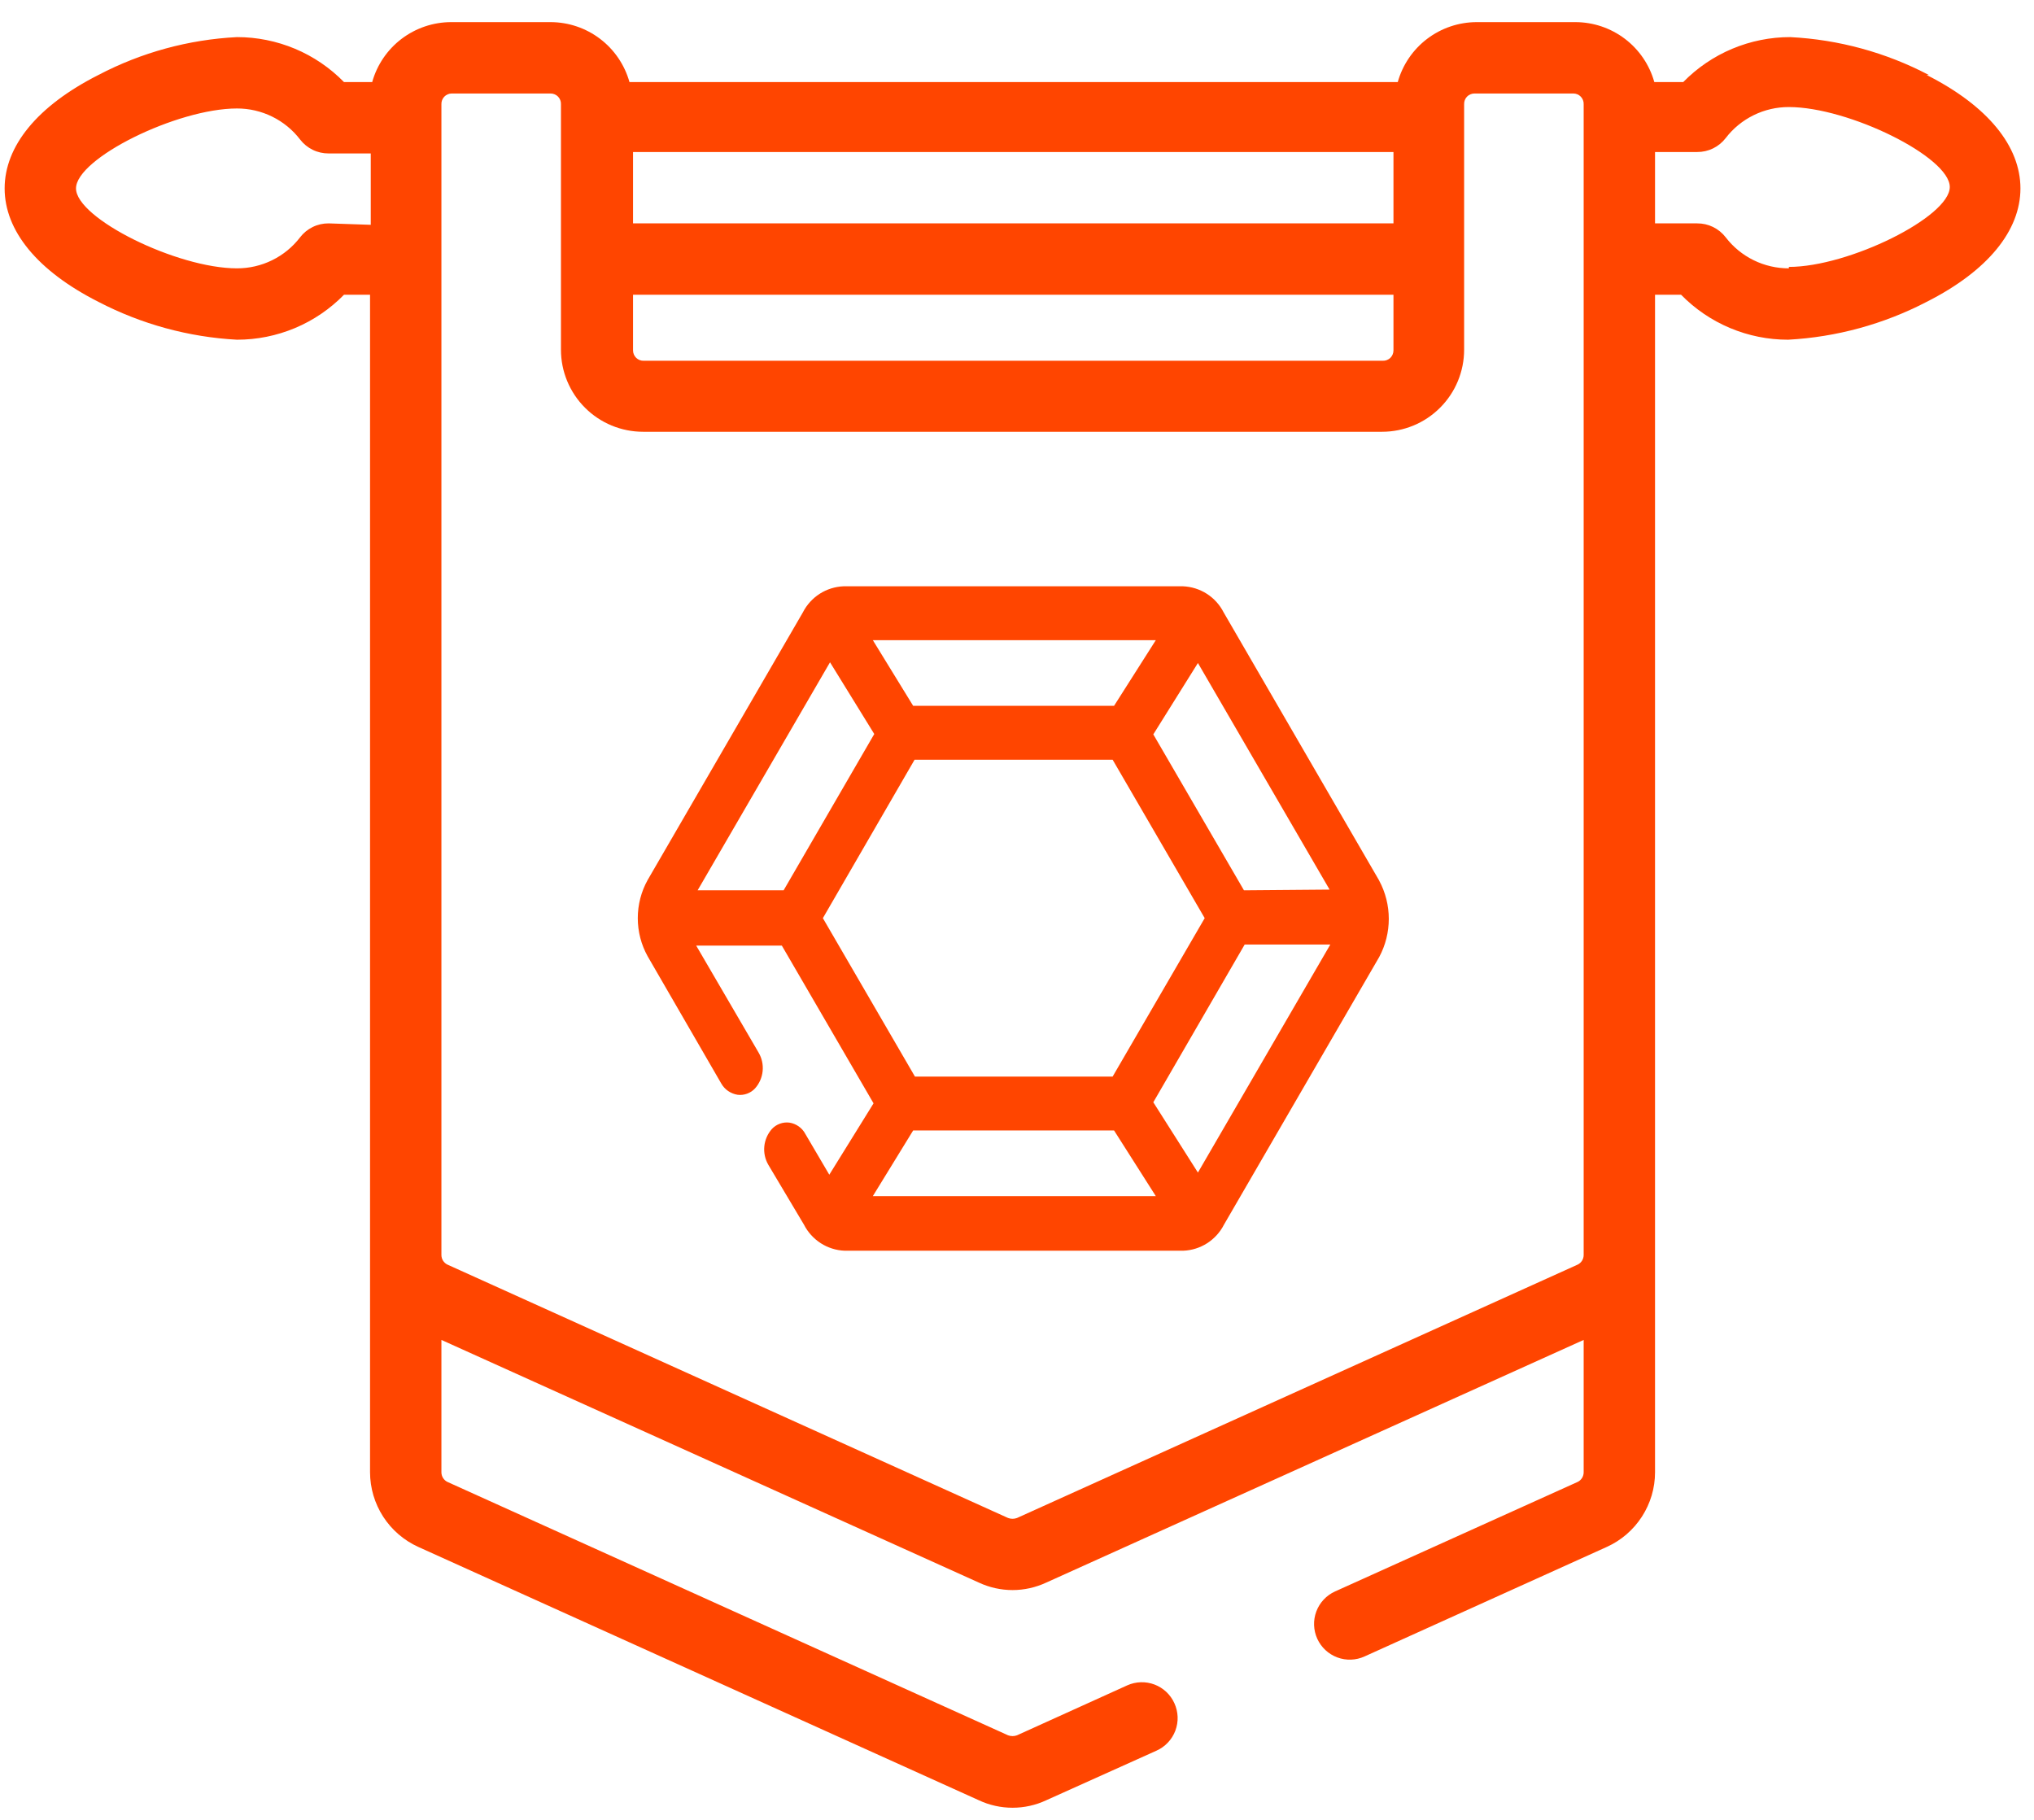
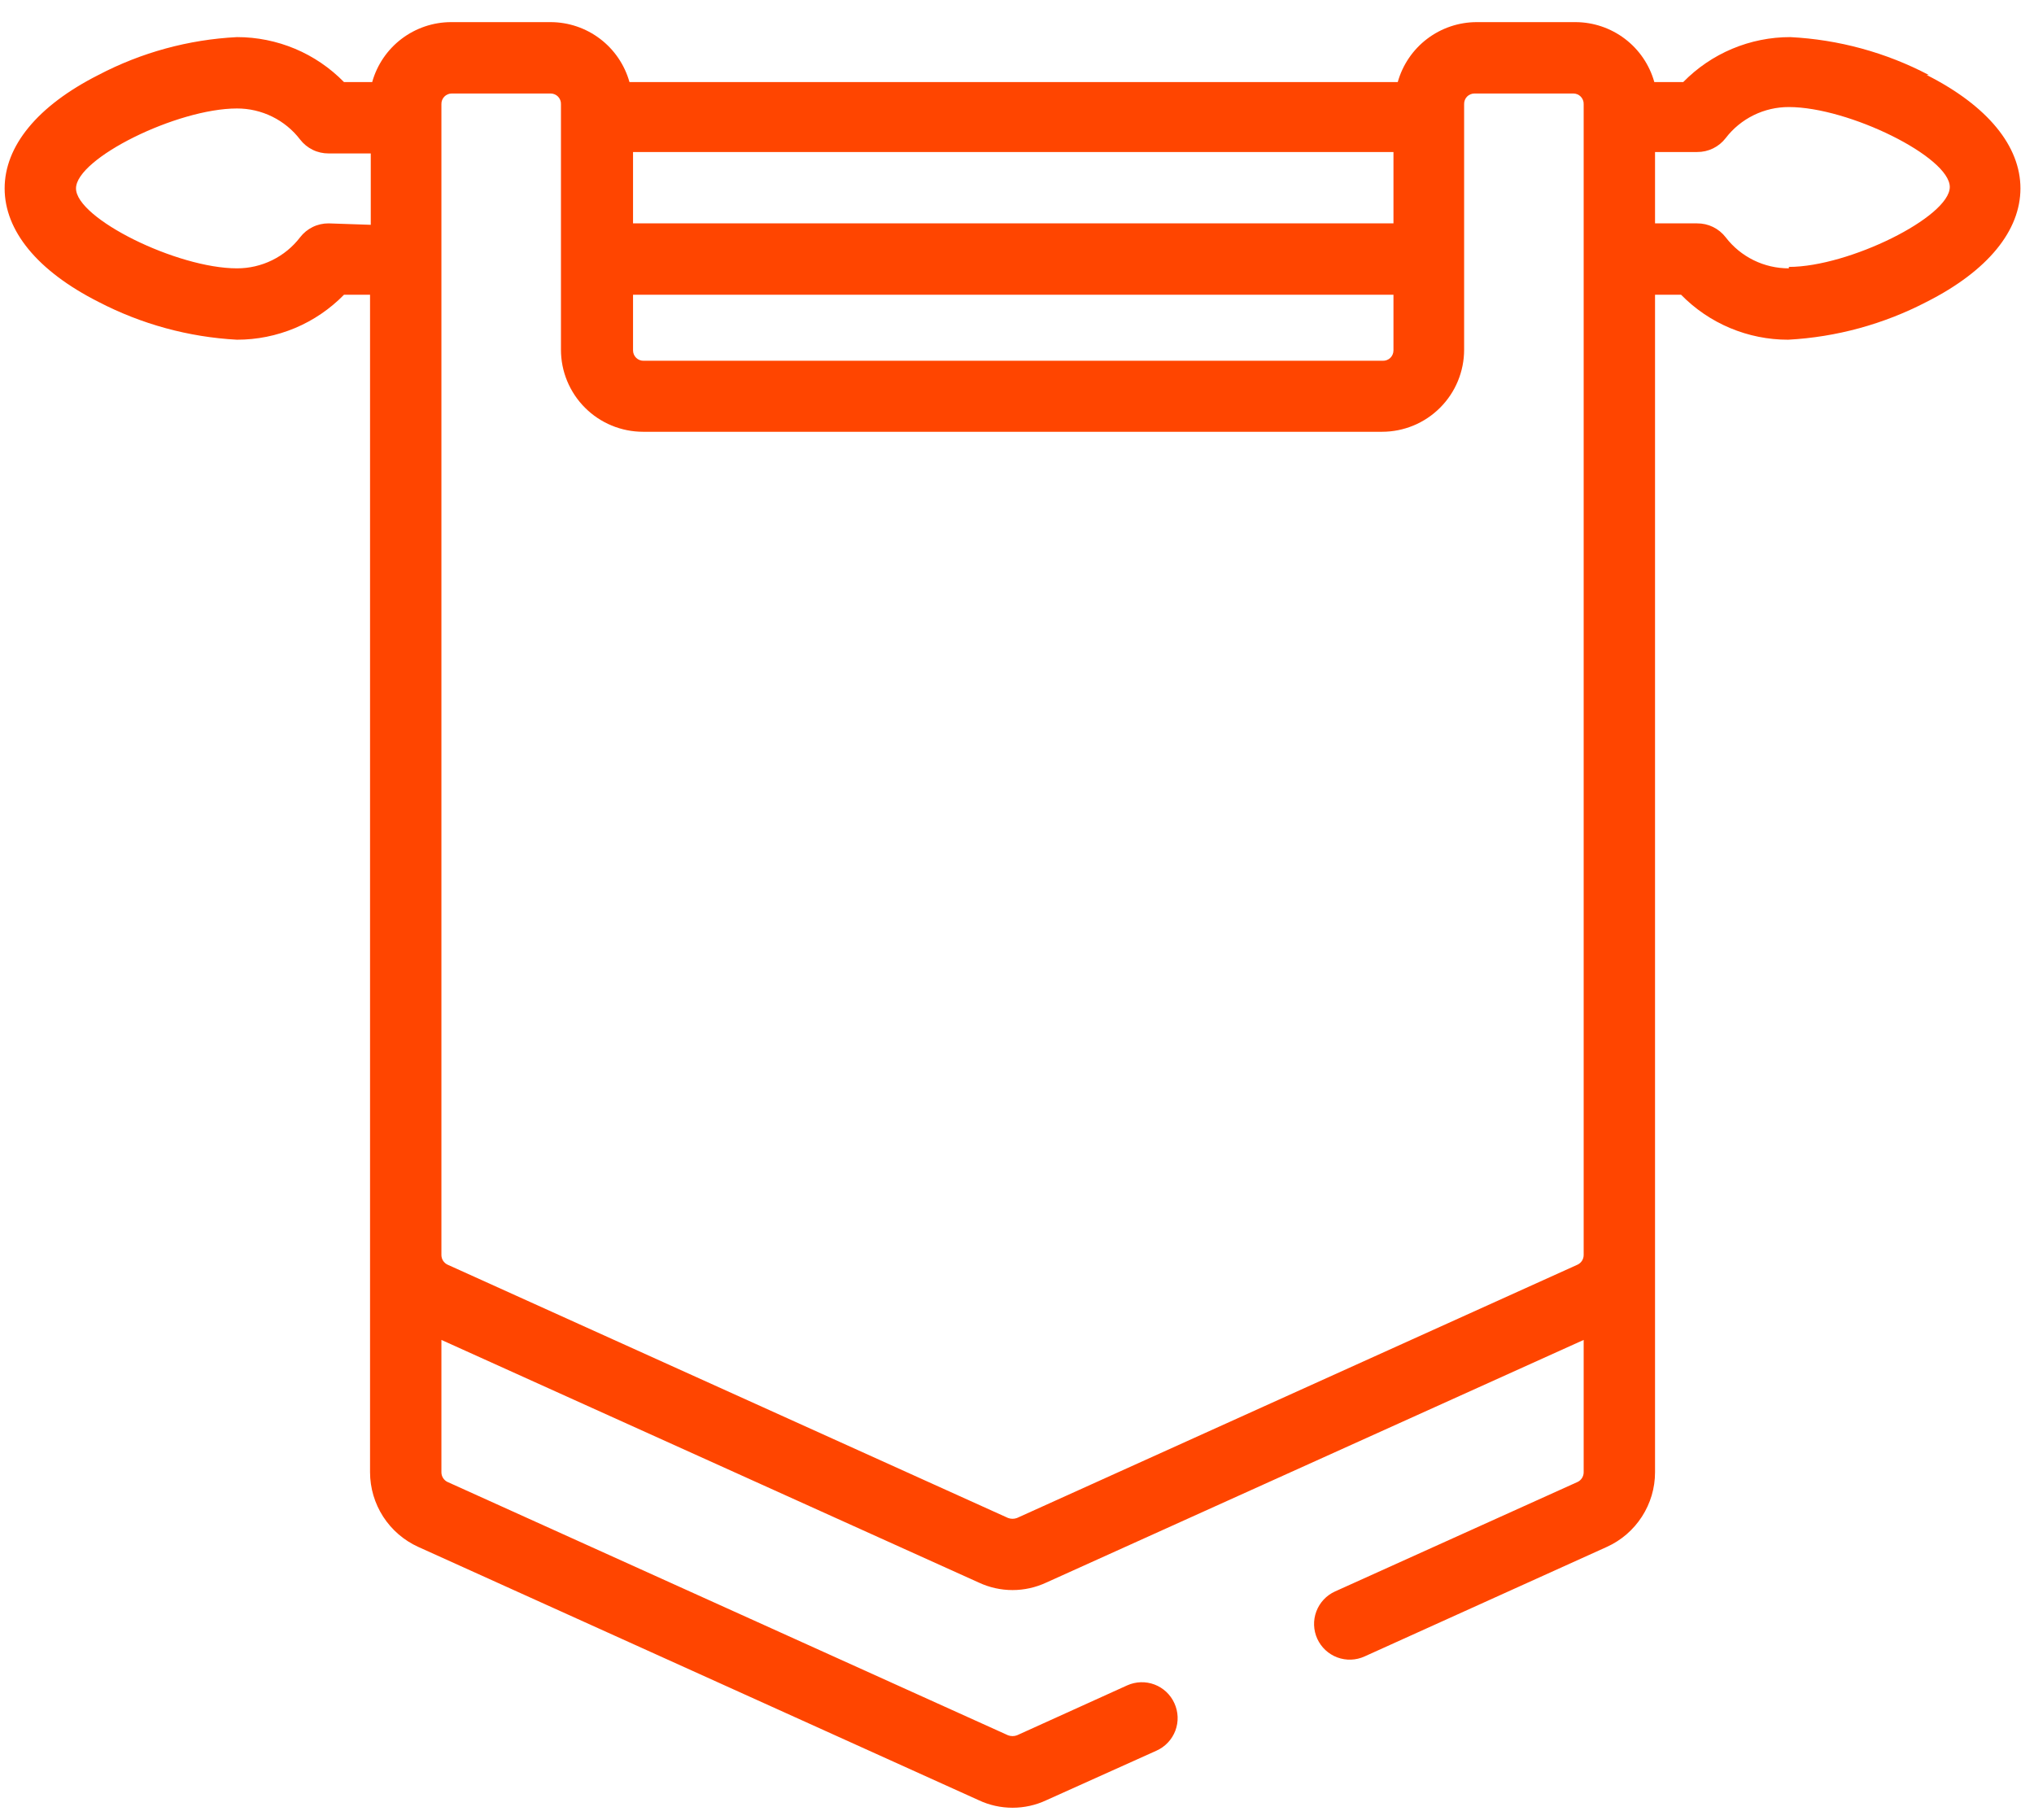
<svg xmlns="http://www.w3.org/2000/svg" width="57" height="51" viewBox="0 0 57 51" fill="none">
  <path d="M50.13 7.52C49.788 7.521 49.45 7.443 49.143 7.292C48.836 7.141 48.568 6.922 48.36 6.65C48.266 6.528 48.145 6.429 48.006 6.361C47.867 6.293 47.715 6.259 47.56 6.26H46.38V4.26H47.56C47.715 4.261 47.867 4.227 48.006 4.159C48.145 4.091 48.266 3.992 48.36 3.87C48.568 3.598 48.836 3.379 49.143 3.228C49.45 3.077 49.788 2.999 50.13 3C51.81 3 54.64 4.4 54.64 5.24C54.64 6.08 51.81 7.48 50.13 7.48V7.52ZM44.21 35.44L28.5 42.54C28.419 42.57 28.331 42.57 28.25 42.54L12.54 35.44C12.489 35.416 12.447 35.377 12.416 35.33C12.386 35.282 12.37 35.227 12.37 35.17V2.92C12.369 2.881 12.375 2.842 12.389 2.806C12.403 2.77 12.425 2.736 12.452 2.708C12.479 2.68 12.511 2.658 12.547 2.643C12.583 2.628 12.621 2.62 12.66 2.62H15.43C15.469 2.62 15.508 2.628 15.543 2.643C15.579 2.658 15.612 2.68 15.639 2.708C15.666 2.736 15.687 2.77 15.701 2.806C15.715 2.842 15.722 2.881 15.72 2.92V3.3V7.24V9.8C15.72 10.102 15.779 10.401 15.895 10.68C16.011 10.959 16.18 11.213 16.394 11.426C16.607 11.64 16.861 11.809 17.14 11.925C17.419 12.04 17.718 12.1 18.02 12.1H38.73C39.34 12.1 39.925 11.858 40.356 11.426C40.788 10.995 41.03 10.41 41.03 9.8V7.24V3.3V2.92C41.029 2.881 41.035 2.842 41.049 2.806C41.063 2.77 41.084 2.736 41.111 2.708C41.138 2.68 41.171 2.658 41.207 2.643C41.243 2.628 41.281 2.62 41.32 2.62H44.09C44.129 2.62 44.168 2.628 44.204 2.643C44.239 2.658 44.272 2.68 44.299 2.708C44.326 2.736 44.347 2.77 44.361 2.806C44.375 2.842 44.382 2.881 44.38 2.92V35.17C44.38 35.227 44.364 35.282 44.334 35.33C44.304 35.377 44.261 35.416 44.21 35.44ZM9.21 6.26C9.056 6.259 8.903 6.293 8.764 6.361C8.625 6.429 8.504 6.528 8.41 6.65C8.202 6.922 7.934 7.141 7.627 7.292C7.32 7.443 6.982 7.521 6.64 7.52C4.96 7.52 2.13 6.12 2.13 5.28C2.13 4.44 4.96 3.04 6.64 3.04C6.982 3.039 7.32 3.117 7.627 3.268C7.934 3.419 8.202 3.638 8.41 3.91C8.504 4.032 8.625 4.131 8.764 4.199C8.903 4.267 9.056 4.301 9.21 4.3H10.39V6.3L9.21 6.26ZM17.74 8.26H39.05V9.82C39.05 9.859 39.042 9.898 39.027 9.933C39.012 9.969 38.99 10.002 38.962 10.029C38.934 10.056 38.901 10.077 38.864 10.091C38.828 10.105 38.789 10.111 38.75 10.11H18.04C18.001 10.111 17.963 10.105 17.926 10.091C17.89 10.077 17.857 10.056 17.829 10.029C17.801 10.002 17.778 9.969 17.763 9.933C17.748 9.898 17.74 9.859 17.74 9.82V8.26ZM39.05 6.26H17.74V4.26H39.05V6.26ZM54.05 2.1C52.849 1.47 51.525 1.109 50.17 1.04C49.611 1.039 49.058 1.151 48.543 1.367C48.028 1.583 47.561 1.901 47.17 2.3H46.36C46.225 1.818 45.936 1.392 45.537 1.089C45.138 0.786 44.651 0.621 44.15 0.62H41.38C40.879 0.621 40.392 0.786 39.993 1.089C39.594 1.392 39.305 1.818 39.17 2.3H17.64C17.505 1.818 17.216 1.392 16.817 1.089C16.419 0.786 15.931 0.621 15.43 0.62H12.64C12.139 0.621 11.652 0.786 11.253 1.089C10.854 1.392 10.565 1.818 10.43 2.3H9.64C9.249 1.901 8.783 1.583 8.268 1.367C7.752 1.151 7.199 1.039 6.64 1.04C5.285 1.109 3.962 1.47 2.76 2.1C1.04 2.97 0.13 4.1 0.13 5.28C0.13 6.46 1.04 7.59 2.76 8.46C3.963 9.085 5.286 9.447 6.64 9.52C7.199 9.521 7.752 9.409 8.268 9.193C8.783 8.977 9.249 8.659 9.64 8.26H10.37V41.26C10.371 41.701 10.499 42.133 10.738 42.503C10.978 42.874 11.319 43.168 11.72 43.35L27.43 50.45C27.726 50.589 28.048 50.66 28.375 50.66C28.702 50.66 29.024 50.589 29.32 50.45L32.41 49.06C32.531 49.006 32.639 48.929 32.73 48.832C32.821 48.736 32.891 48.623 32.938 48.499C32.984 48.376 33.006 48.244 33.001 48.112C32.996 47.98 32.965 47.85 32.91 47.73C32.801 47.489 32.601 47.301 32.353 47.207C32.106 47.114 31.832 47.122 31.59 47.23L28.5 48.63C28.419 48.66 28.331 48.66 28.25 48.63L12.54 41.53C12.489 41.506 12.447 41.467 12.416 41.419C12.386 41.372 12.37 41.316 12.37 41.26V37.55L27.43 44.35C27.726 44.488 28.048 44.56 28.375 44.56C28.702 44.56 29.024 44.488 29.32 44.35L44.38 37.55V41.26C44.38 41.316 44.364 41.372 44.334 41.419C44.304 41.467 44.261 41.506 44.21 41.53L37.41 44.6C37.169 44.71 36.981 44.911 36.888 45.16C36.795 45.408 36.805 45.684 36.915 45.925C37.025 46.166 37.227 46.354 37.475 46.447C37.724 46.54 37.999 46.53 38.24 46.42L45.03 43.35C45.432 43.168 45.773 42.874 46.012 42.503C46.252 42.133 46.38 41.701 46.38 41.26V8.26H47.11C47.501 8.659 47.968 8.977 48.483 9.193C48.998 9.409 49.551 9.521 50.11 9.52C51.464 9.447 52.787 9.085 53.99 8.46C55.71 7.59 56.62 6.46 56.62 5.28C56.62 4.1 55.71 2.97 53.99 2.1H54.05Z" fill="#FF4500" />
-   <path d="M38.64 24.66L34.29 17.16C34.182 16.948 34.02 16.769 33.819 16.64C33.619 16.512 33.388 16.44 33.15 16.43H23.64C23.402 16.44 23.172 16.512 22.971 16.64C22.771 16.769 22.608 16.948 22.5 17.16L18.15 24.66C17.968 24.987 17.873 25.355 17.873 25.73C17.873 26.105 17.968 26.473 18.15 26.8L20.21 30.36C20.257 30.445 20.324 30.518 20.403 30.573C20.483 30.628 20.574 30.665 20.67 30.68C20.76 30.691 20.852 30.681 20.937 30.649C21.022 30.618 21.099 30.567 21.16 30.5C21.28 30.365 21.354 30.196 21.372 30.016C21.39 29.837 21.351 29.656 21.26 29.5L19.51 26.5H21.91L24.48 30.92L23.24 32.92L22.57 31.78C22.526 31.695 22.462 31.622 22.383 31.566C22.305 31.511 22.215 31.474 22.12 31.46C22.03 31.449 21.939 31.459 21.854 31.491C21.768 31.522 21.692 31.573 21.63 31.64C21.511 31.775 21.437 31.944 21.419 32.124C21.401 32.303 21.44 32.484 21.53 32.64L22.53 34.32C22.638 34.532 22.801 34.711 23.001 34.84C23.201 34.968 23.432 35.041 23.67 35.05H33.16C33.398 35.041 33.629 34.968 33.829 34.84C34.029 34.711 34.192 34.532 34.3 34.32L38.65 26.82C38.827 26.491 38.919 26.123 38.919 25.75C38.919 25.377 38.827 25.009 38.65 24.68L38.64 24.66ZM32.32 30.89L34.88 26.47H37.28L33.57 32.86L32.32 30.89ZM31.22 19.78H25.59L24.46 17.94H32.39L31.22 19.78ZM25.63 21.29H31.18L33.76 25.73L31.18 30.17H25.64L23.06 25.73L25.63 21.29ZM34.86 24.95L32.32 20.58L33.57 18.58L37.26 24.93L34.86 24.95ZM31.22 31.68L32.39 33.52H24.46L25.59 31.68H31.22ZM24.5 20.57L21.96 24.95H19.55L23.26 18.56L24.5 20.57Z" fill="#FF4500" />
</svg>